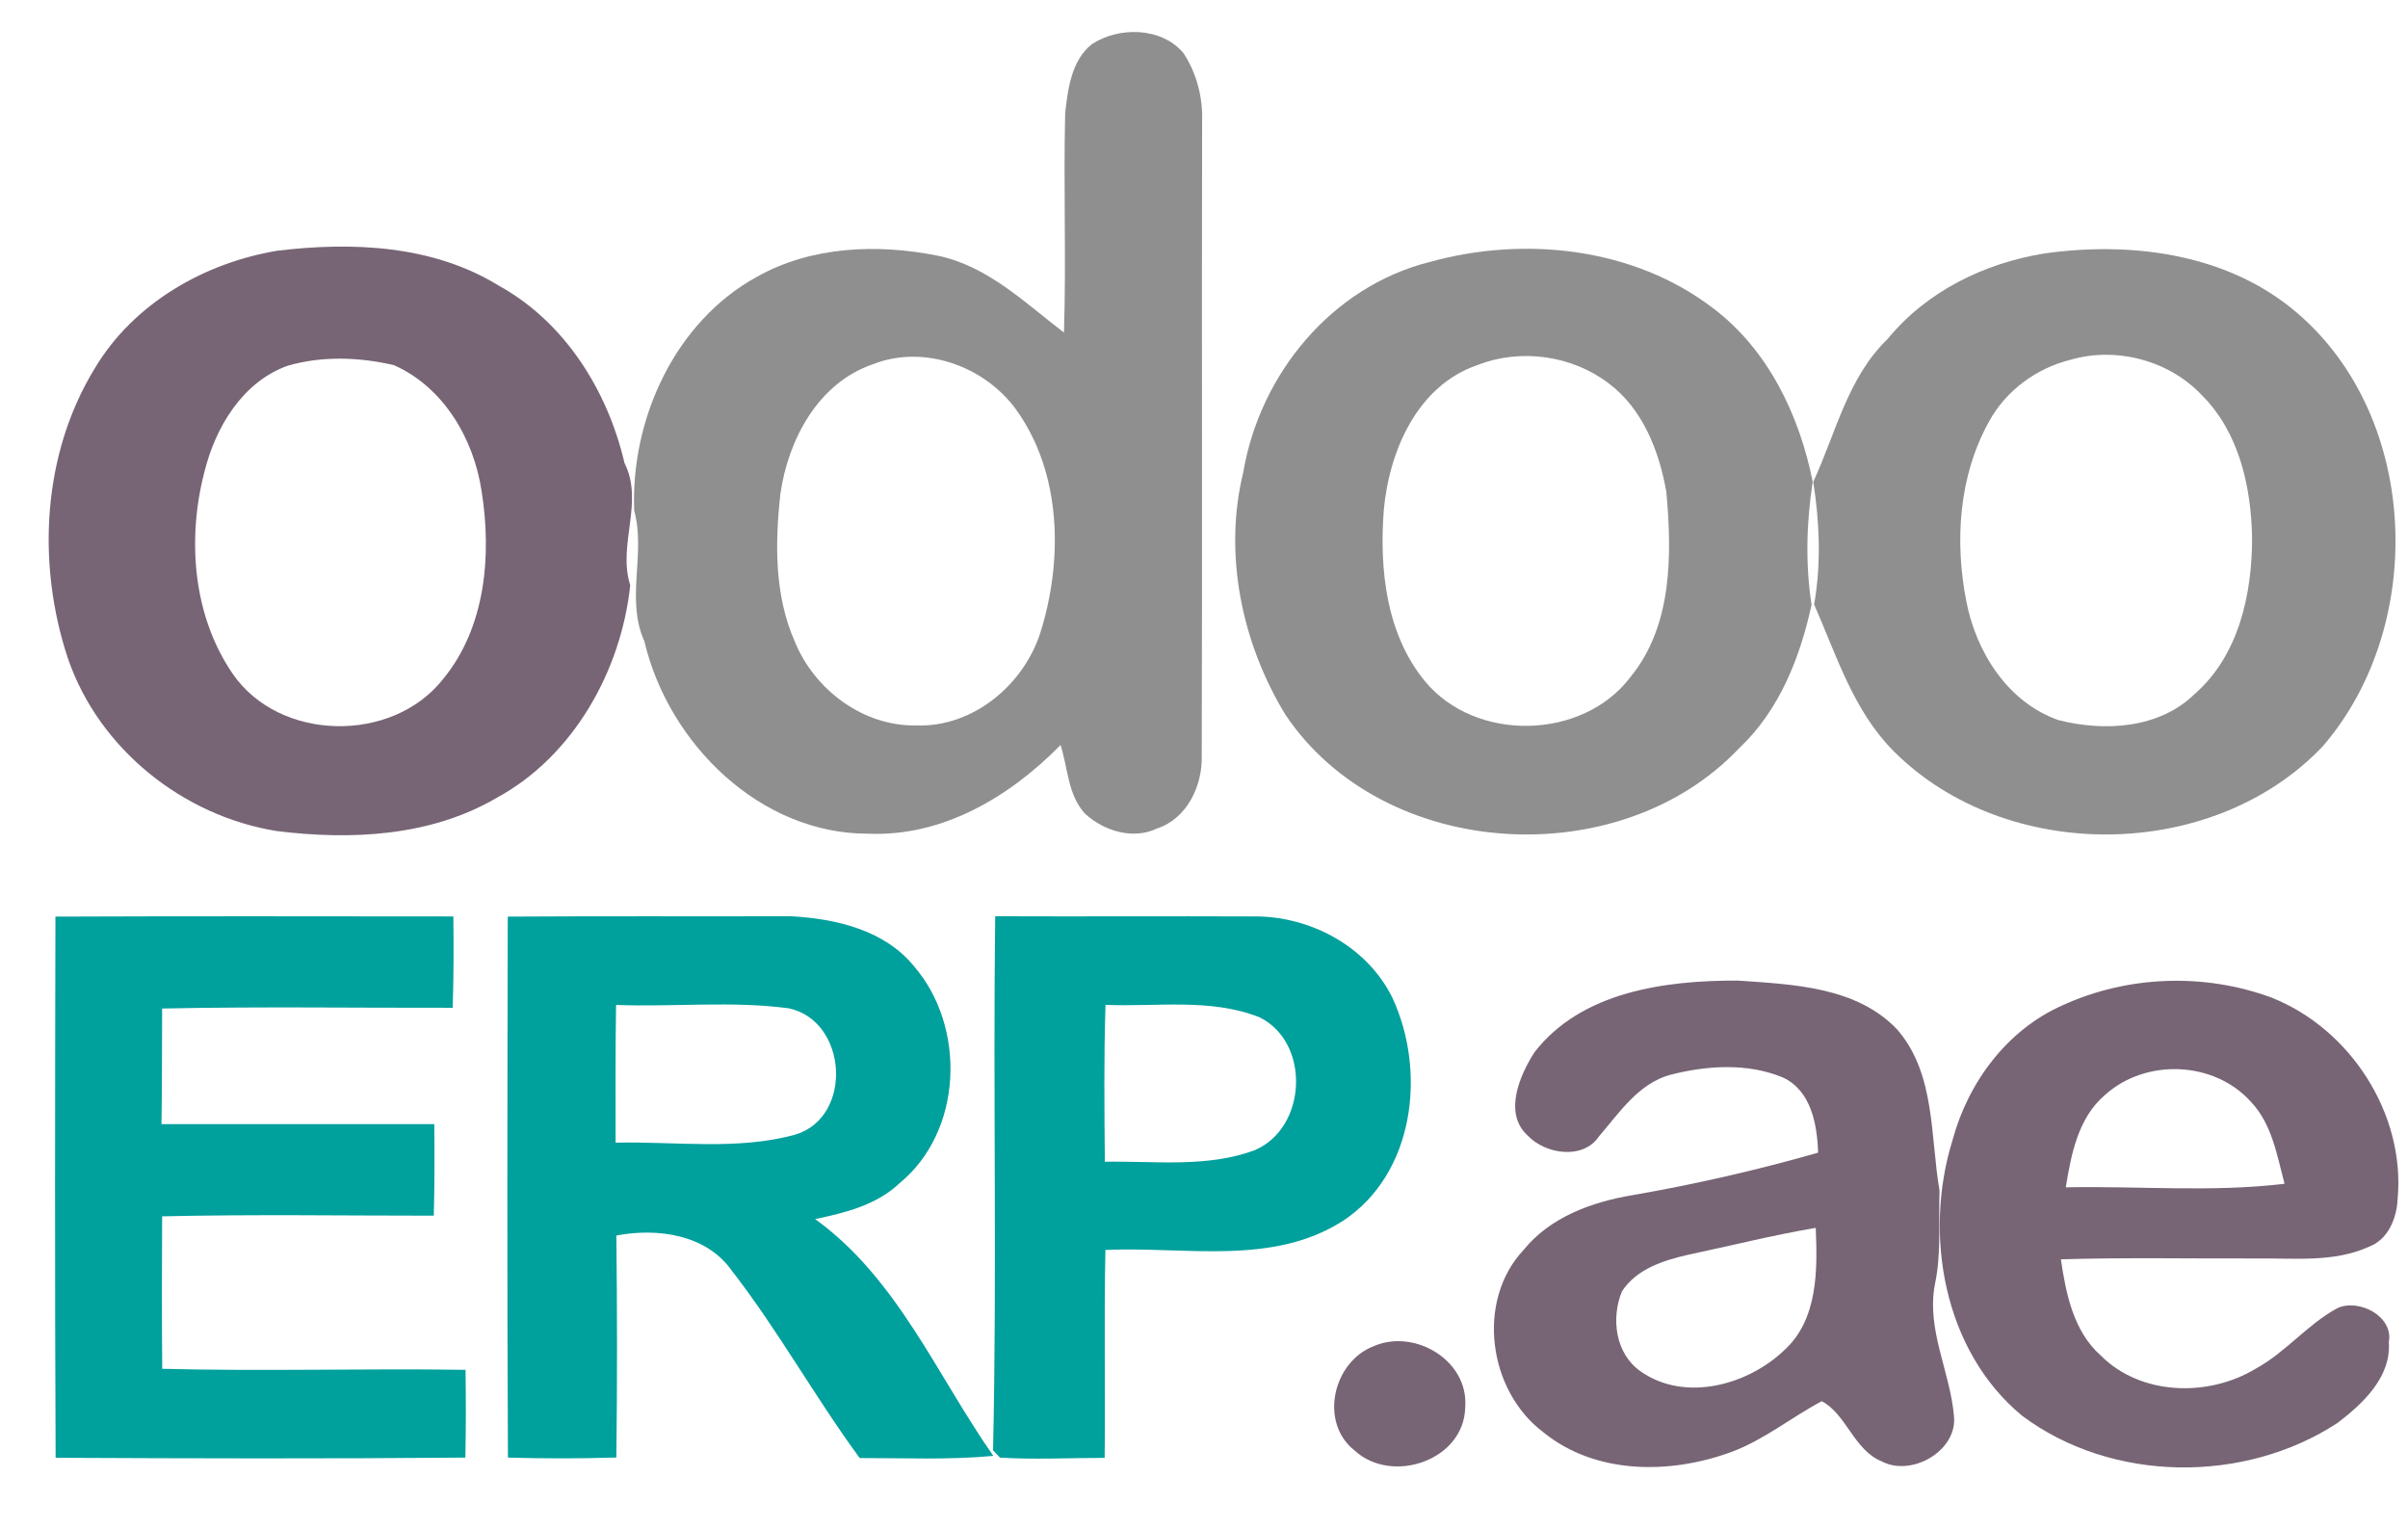
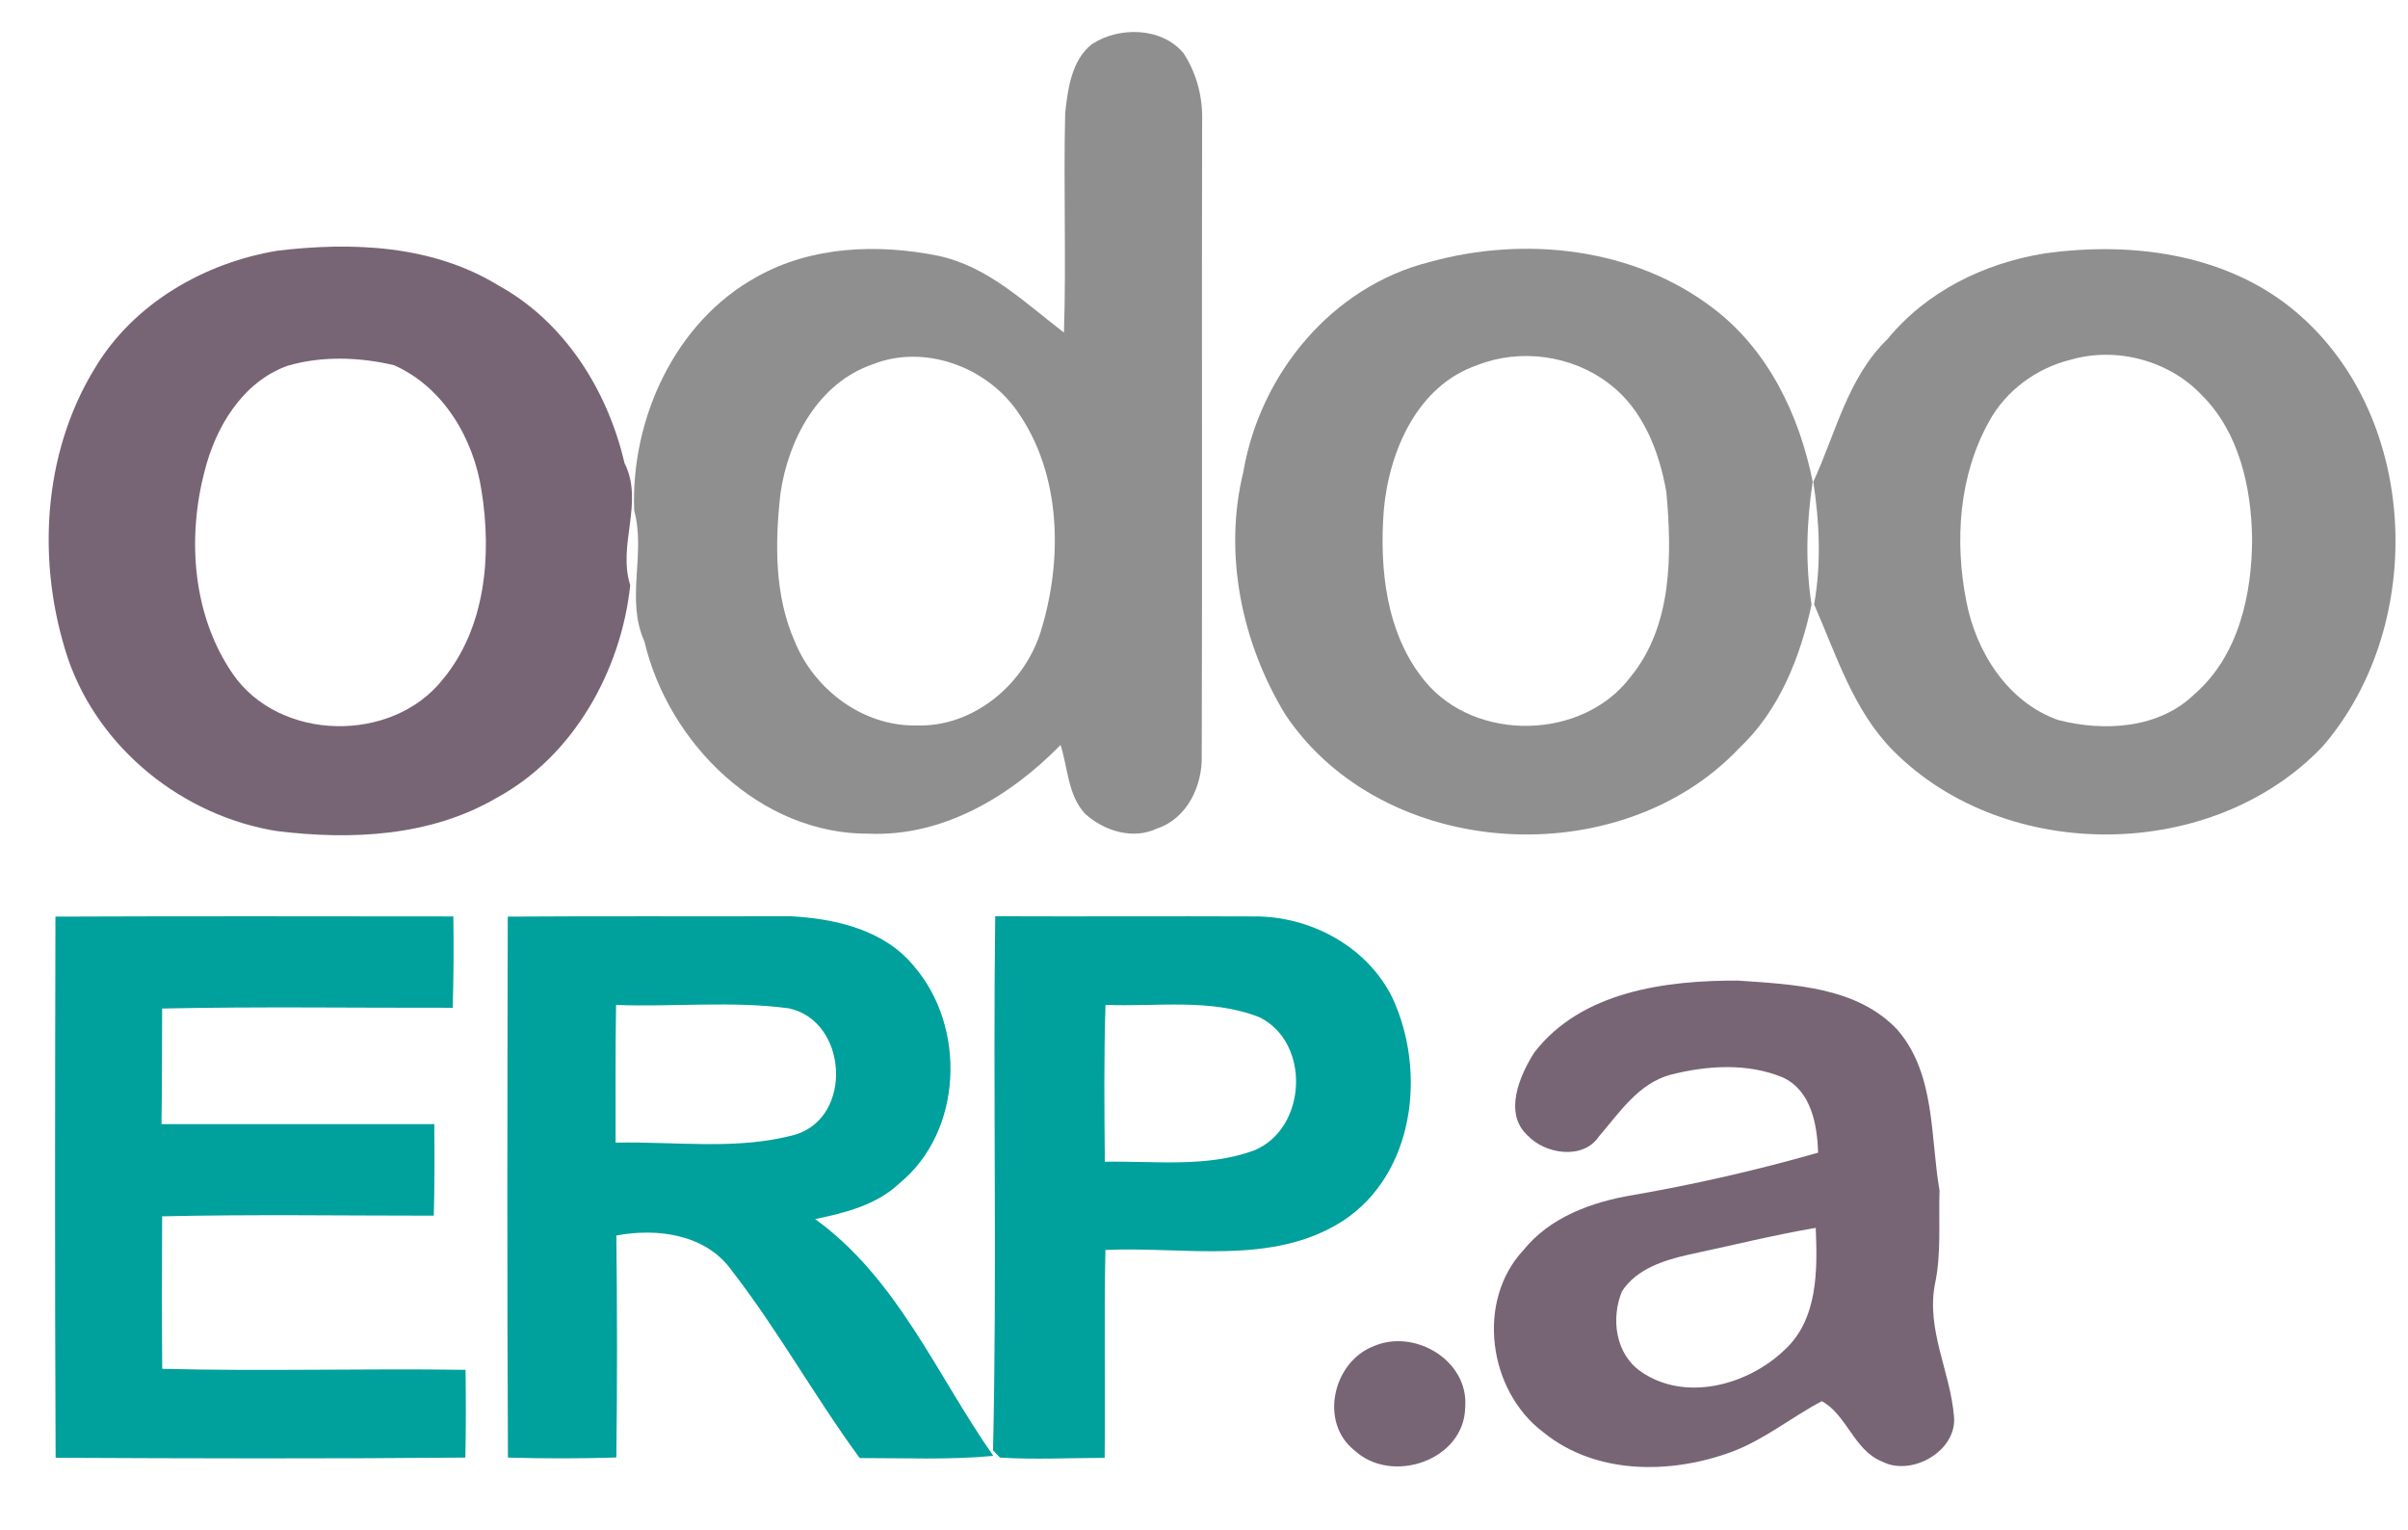
<svg xmlns="http://www.w3.org/2000/svg" width="255pt" height="162pt" viewBox="0 0 255 162" version="1.1">
  <g id="#8f8f8fff">
    <path fill="#8f8f8f" opacity="1.00" d=" M 115.62 4.68 C 118.49 2.79 123.02 2.86 125.33 5.63 C 126.75 7.79 127.40 10.39 127.30 12.96 C 127.25 35.32 127.33 57.68 127.26 80.03 C 127.34 83.20 125.70 86.67 122.53 87.71 C 119.98 88.93 116.89 87.97 114.90 86.14 C 113.08 84.18 113.09 81.29 112.31 78.87 C 106.97 84.32 99.86 88.59 91.99 88.26 C 80.49 88.32 70.78 78.69 68.24 67.90 C 66.23 63.43 68.41 58.65 67.16 54.05 C 66.78 44.37 71.47 34.05 80.18 29.29 C 85.95 26.05 92.94 25.80 99.30 27.07 C 104.60 28.17 108.52 32.04 112.67 35.21 C 112.92 27.45 112.61 19.69 112.80 11.94 C 113.09 9.38 113.47 6.39 115.62 4.68 M 92.44 38.56 C 86.66 40.53 83.48 46.50 82.65 52.23 C 82.06 57.47 82.00 63.02 84.17 67.93 C 86.26 73.05 91.44 76.92 97.06 76.80 C 103.00 77.00 108.34 72.57 110.15 67.05 C 112.58 59.38 112.46 50.14 107.63 43.40 C 104.30 38.77 97.84 36.43 92.44 38.56 Z" />
    <path fill="#8f8f8f" opacity="1.00" d=" M 216.45 26.84 C 225.39 25.57 235.25 26.75 242.52 32.52 C 256.24 43.43 257.20 66.00 245.98 79.00 C 234.35 91.27 212.43 91.47 200.51 79.50 C 196.27 75.24 194.47 69.36 192.11 63.99 C 192.87 59.70 192.69 55.30 192.02 51.01 C 194.41 45.85 195.66 39.97 199.90 35.88 C 204.02 30.85 210.10 27.88 216.45 26.84 M 219.29 38.08 C 215.66 38.97 212.41 41.35 210.62 44.65 C 207.43 50.38 206.98 57.32 208.23 63.66 C 209.26 69.04 212.63 74.36 217.97 76.23 C 222.84 77.48 228.66 77.15 232.43 73.45 C 237.08 69.39 238.49 62.89 238.49 56.97 C 238.40 51.57 237.12 45.76 233.16 41.83 C 229.71 38.16 224.11 36.68 219.29 38.08 Z" />
    <path fill="#8f8f8f" opacity="1.00" d=" M 151.42 27.73 C 161.43 24.96 173.00 26.19 181.41 32.63 C 187.24 37.02 190.56 43.98 191.96 51.00 C 191.30 55.31 191.17 59.70 191.84 64.02 C 190.64 69.57 188.42 75.22 184.19 79.19 C 171.53 92.60 146.50 91.15 136.12 75.66 C 131.51 68.10 129.53 58.68 131.66 49.99 C 133.42 39.60 141.03 30.33 151.42 27.73 M 156.48 38.64 C 150.09 40.81 147.11 47.74 146.54 53.99 C 146.06 60.23 146.78 67.11 150.89 72.11 C 156.24 78.61 167.62 78.38 172.68 71.65 C 177.12 66.21 177.06 58.70 176.46 52.08 C 175.71 47.77 173.96 43.27 170.35 40.58 C 166.46 37.62 161.03 36.86 156.48 38.64 Z" />
  </g>
  <g id="#776575ff">
    <path fill="#776575" opacity="1.00" d=" M 29.39 26.54 C 37.30 25.59 45.83 25.94 52.80 30.23 C 59.81 34.09 64.34 41.34 66.13 49.01 C 68.23 53.18 65.37 57.64 66.74 61.96 C 65.78 70.96 60.76 80.06 52.55 84.49 C 45.55 88.57 37.15 88.95 29.30 87.98 C 19.37 86.38 10.50 79.30 7.20 69.73 C 3.87 59.73 4.46 48.09 10.04 38.99 C 14.13 32.13 21.63 27.82 29.39 26.54 M 30.43 38.73 C 25.65 40.46 22.80 45.26 21.64 49.99 C 19.80 57.08 20.42 65.18 24.64 71.33 C 29.60 78.54 41.56 78.72 46.92 71.89 C 51.43 66.43 52.08 58.76 51.00 52.00 C 50.18 46.47 46.97 40.98 41.72 38.66 C 38.05 37.80 34.08 37.66 30.43 38.73 Z" />
    <path fill="#776575" opacity="1.00" d=" M 162.48 111.42 C 167.47 104.95 176.39 103.79 184.02 103.81 C 189.87 104.22 196.67 104.45 200.96 109.05 C 204.98 113.75 204.40 120.32 205.39 126.04 C 205.28 129.35 205.60 132.70 204.90 135.97 C 203.98 140.78 206.53 145.24 206.92 149.93 C 207.29 153.61 202.42 156.37 199.29 154.72 C 196.34 153.55 195.53 149.71 192.92 148.34 C 189.71 150.04 186.85 152.40 183.42 153.69 C 176.94 156.09 168.99 156.16 163.41 151.61 C 157.61 147.23 156.27 137.75 161.34 132.33 C 164.16 128.85 168.56 127.25 172.86 126.53 C 179.49 125.38 186.05 123.88 192.53 122.03 C 192.44 119.06 191.80 115.44 188.78 114.06 C 185.03 112.51 180.75 112.80 176.90 113.78 C 173.50 114.70 171.50 117.79 169.33 120.30 C 167.66 122.82 163.62 122.20 161.76 120.20 C 159.20 117.85 160.92 113.87 162.48 111.42 M 178.76 132.84 C 176.16 133.43 173.29 134.35 171.76 136.71 C 170.58 139.58 171.06 143.33 173.76 145.20 C 178.44 148.46 185.07 146.65 188.95 142.94 C 192.53 139.69 192.47 134.44 192.28 129.99 C 187.73 130.76 183.26 131.89 178.76 132.84 Z" />
-     <path fill="#776575" opacity="1.00" d=" M 218.46 106.41 C 225.33 103.27 233.46 102.99 240.54 105.61 C 248.90 108.91 254.74 117.94 253.90 126.95 C 253.81 128.97 252.89 131.24 250.86 131.99 C 247.13 133.68 242.96 133.18 238.99 133.23 C 232.07 133.26 225.15 133.11 218.24 133.32 C 218.78 136.97 219.57 140.94 222.47 143.51 C 226.73 147.77 233.87 147.92 238.87 144.90 C 242.05 143.17 244.34 140.21 247.52 138.49 C 249.77 137.44 253.48 139.34 252.97 142.06 C 253.24 145.78 250.24 148.58 247.54 150.64 C 237.66 157.10 223.63 156.99 214.12 149.87 C 205.79 142.97 203.68 130.68 206.76 120.73 C 208.41 114.59 212.55 109.00 218.46 106.41 M 222.90 115.93 C 220.06 118.36 219.33 122.20 218.76 125.70 C 226.47 125.54 234.25 126.25 241.93 125.32 C 241.12 122.30 240.60 118.99 238.36 116.64 C 234.46 112.30 227.21 112.03 222.90 115.93 Z" />
    <path fill="#776575" opacity="1.00" d=" M 145.48 142.51 C 149.82 140.63 155.55 144.04 155.16 148.97 C 155.08 154.60 147.41 157.20 143.46 153.57 C 139.67 150.61 141.14 144.17 145.48 142.51 Z" />
  </g>
  <g id="#00a09cff">
    <path fill="#00a09c" opacity="1.00" d=" M 5.87 97.04 C 19.92 96.98 33.96 97.01 48.01 97.02 C 48.05 100.25 48.04 103.47 47.94 106.69 C 37.69 106.71 27.43 106.55 17.17 106.77 C 17.14 110.85 17.17 114.93 17.10 119.01 C 26.73 119.03 36.36 118.99 45.99 119.01 C 46.02 122.24 46.02 125.47 45.94 128.70 C 36.35 128.70 26.76 128.55 17.17 128.77 C 17.14 134.15 17.13 139.53 17.18 144.91 C 27.89 145.19 38.59 144.86 49.30 145.02 C 49.34 148.12 49.35 151.21 49.28 154.31 C 34.82 154.44 20.35 154.40 5.89 154.33 C 5.80 135.23 5.83 116.14 5.87 97.04 Z" />
    <path fill="#00a09c" opacity="1.00" d=" M 53.77 97.04 C 63.76 96.97 73.75 97.03 83.74 97.00 C 88.45 97.25 93.65 98.44 96.77 102.27 C 102.35 108.70 101.98 119.77 95.25 125.27 C 92.83 127.57 89.50 128.40 86.32 129.06 C 95.03 135.35 99.20 145.58 105.19 154.13 C 100.48 154.57 95.76 154.35 91.04 154.36 C 86.29 147.89 82.39 140.82 77.46 134.47 C 74.73 130.66 69.58 129.98 65.27 130.80 C 65.36 138.63 65.37 146.47 65.27 154.30 C 61.45 154.42 57.62 154.42 53.79 154.31 C 53.69 135.22 53.73 116.13 53.77 97.04 M 65.24 106.39 C 65.16 111.25 65.19 116.11 65.19 120.97 C 71.53 120.82 78.06 121.82 84.25 120.11 C 90.37 118.23 89.76 108.10 83.55 106.75 C 77.50 105.94 71.33 106.62 65.24 106.39 Z" />
    <path fill="#00a09c" opacity="1.00" d=" M 105.39 97.00 C 114.51 97.04 123.62 96.98 132.73 97.02 C 138.71 96.95 144.77 100.18 147.45 105.63 C 151.08 113.43 149.81 124.26 142.21 129.25 C 134.73 134.05 125.43 131.94 117.06 132.33 C 116.90 139.66 117.06 147.00 116.98 154.34 C 113.28 154.34 109.58 154.54 105.89 154.31 L 105.16 153.54 C 105.59 134.70 105.15 115.84 105.39 97.00 M 117.07 106.38 C 116.89 111.91 116.95 117.45 117.00 122.99 C 122.27 122.89 127.80 123.65 132.86 121.77 C 138.41 119.42 138.82 110.40 133.39 107.70 C 128.18 105.64 122.51 106.61 117.07 106.38 Z" />
  </g>
</svg>